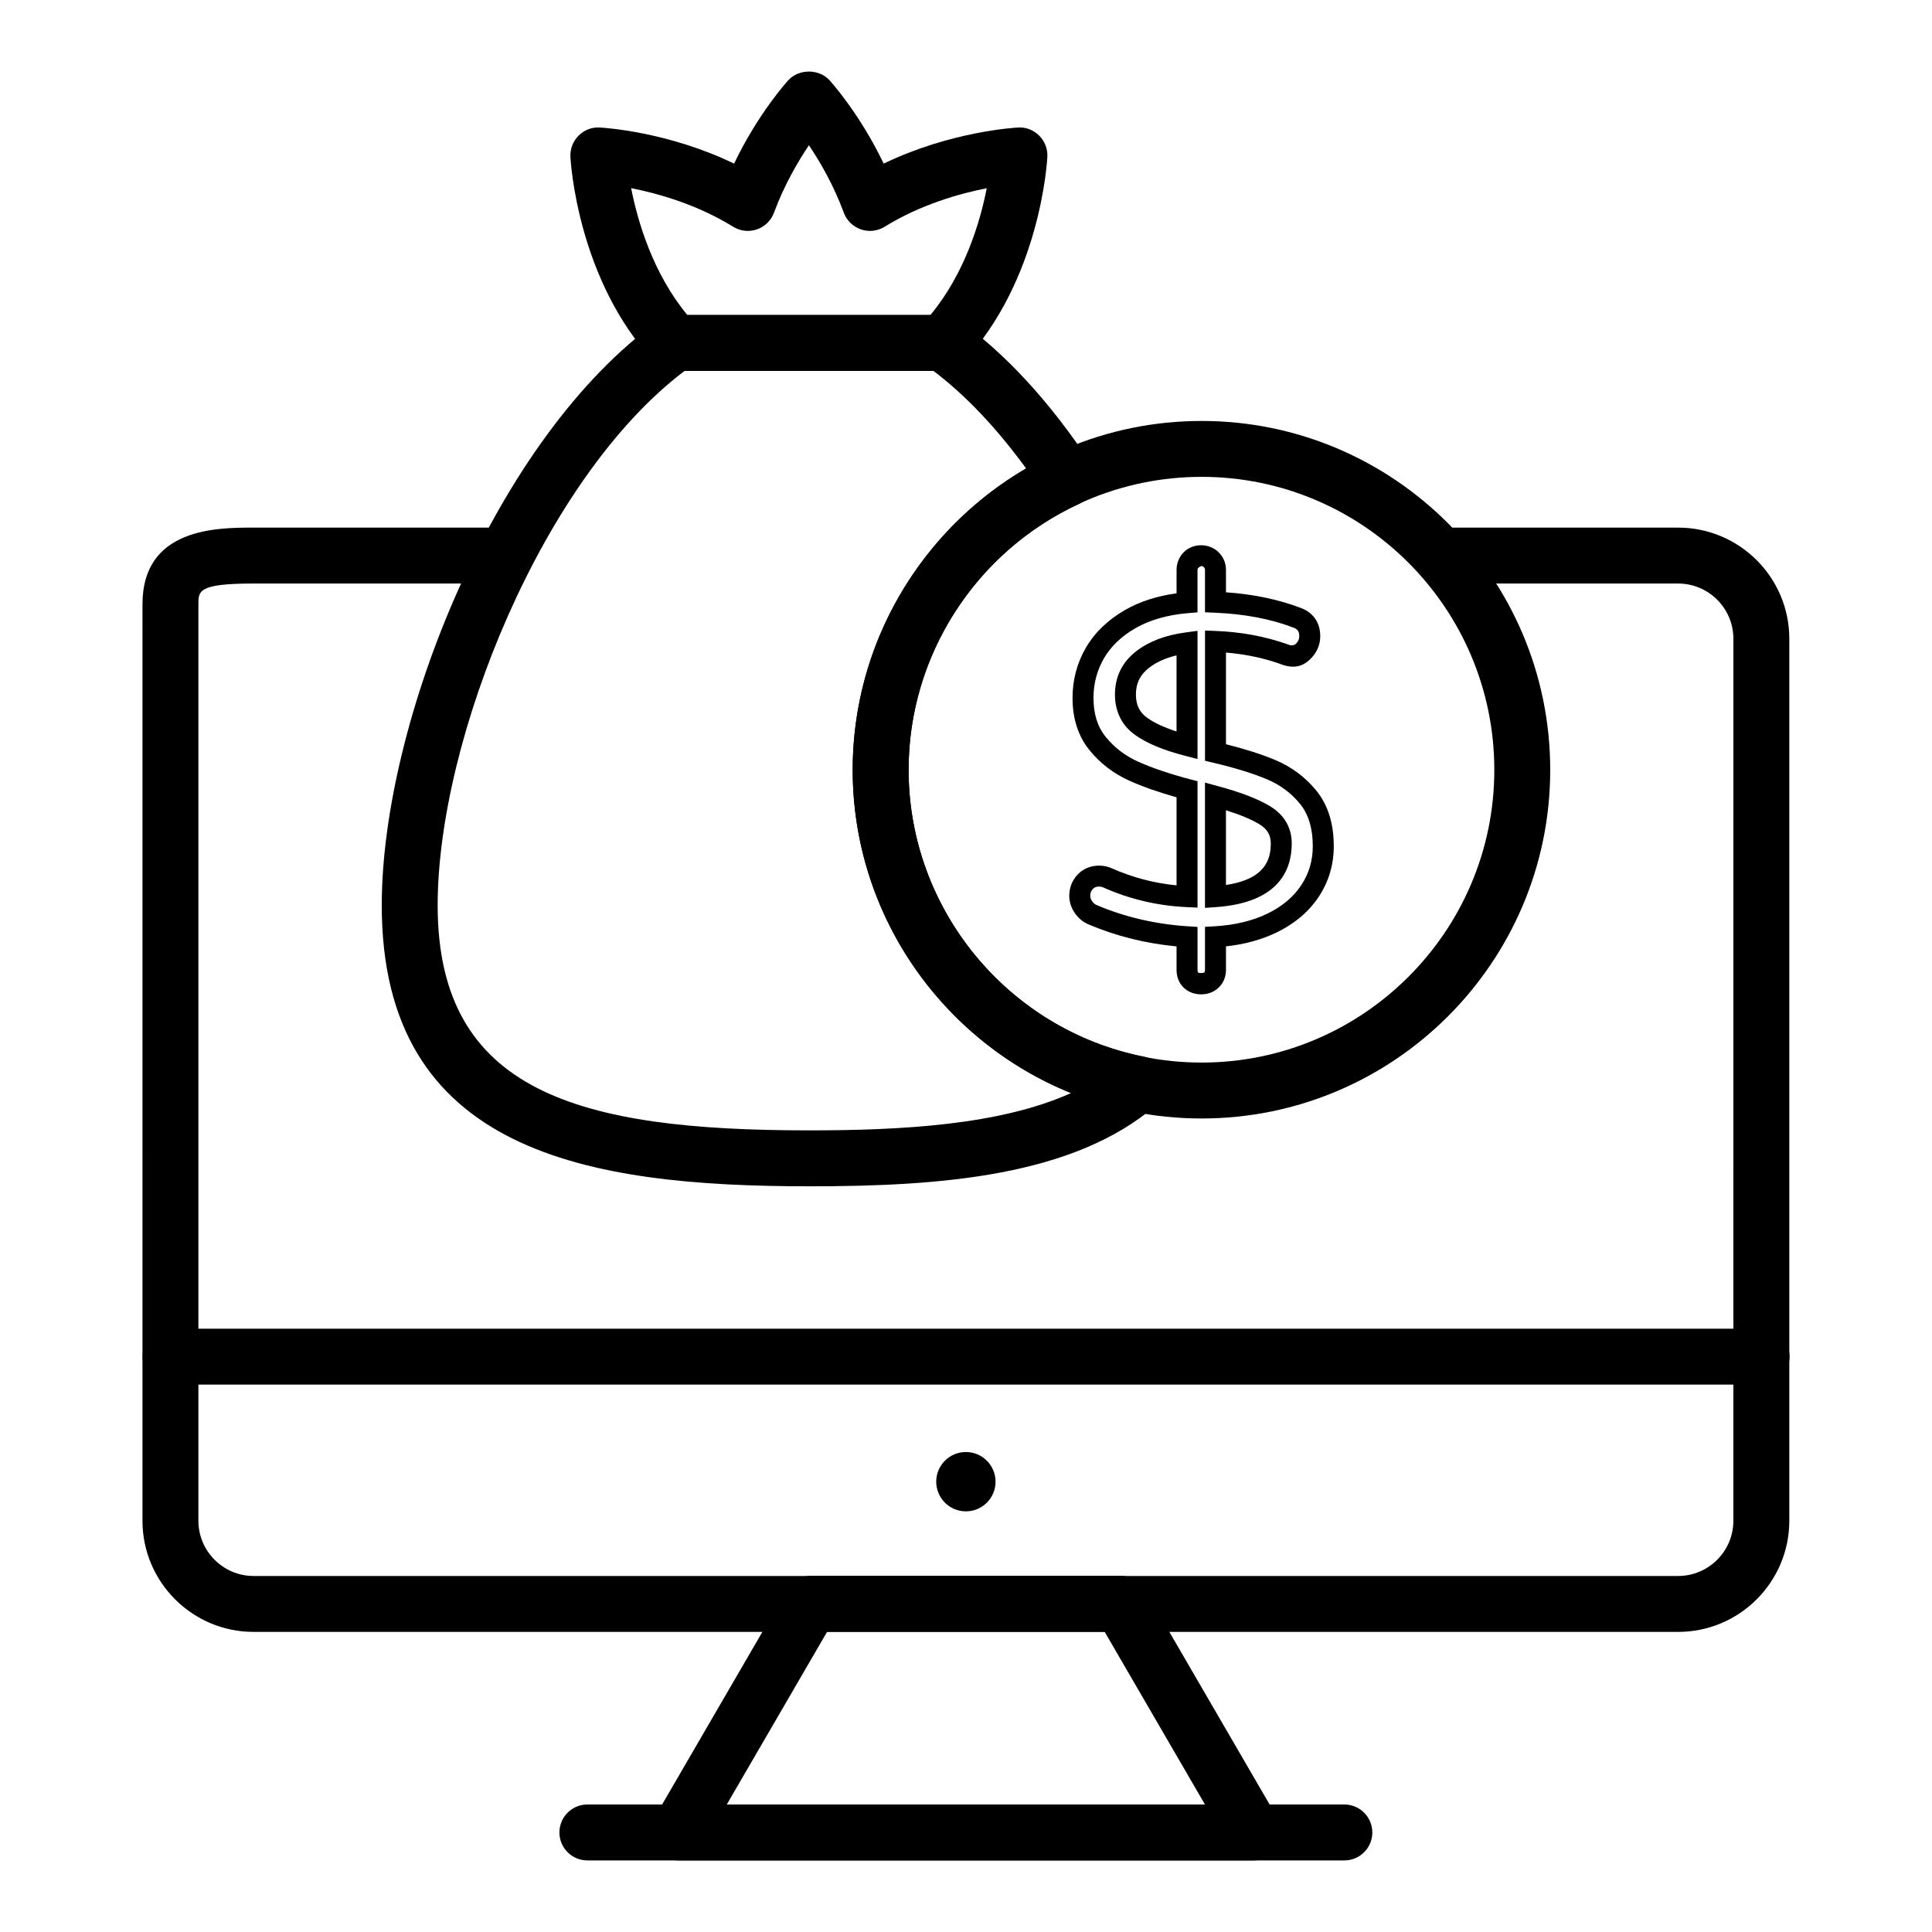
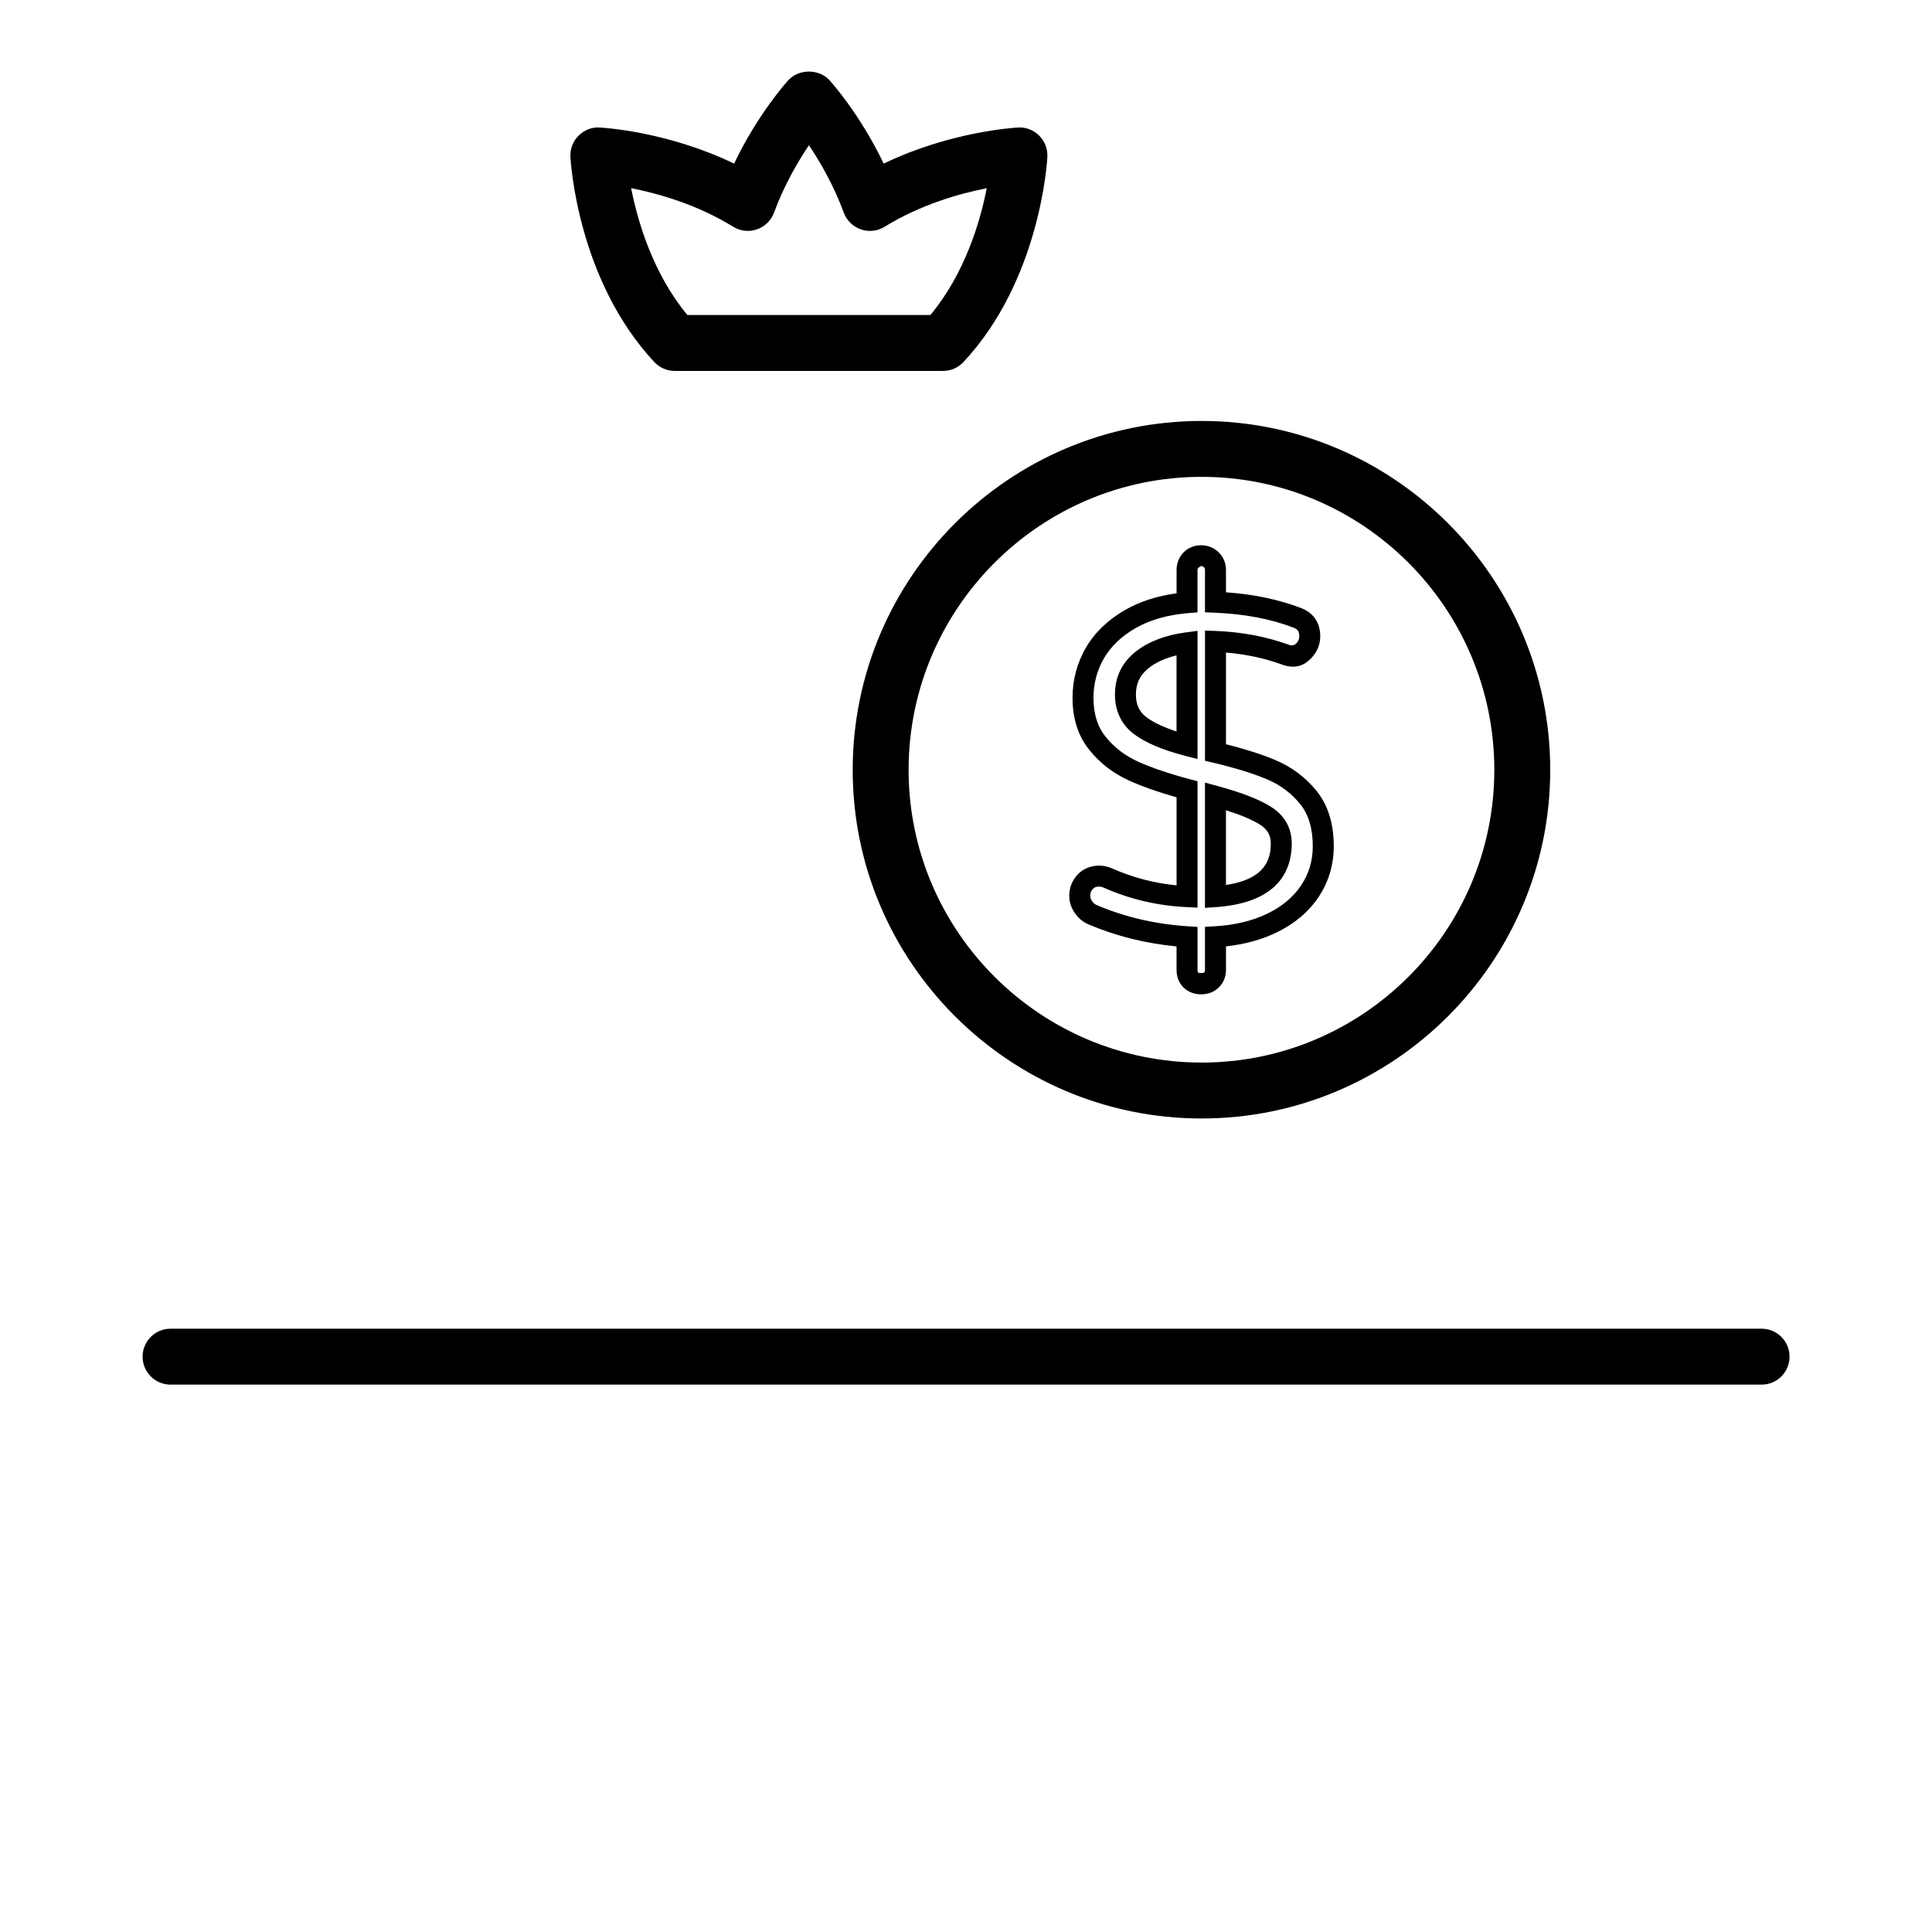
<svg xmlns="http://www.w3.org/2000/svg" fill="#000000" width="800px" height="800px" version="1.1" viewBox="144 144 512 512">
  <g>
-     <path d="m588.73 576.47h-377.52c-16.238 0-29.453-13.211-29.453-29.453l0.004-242.91c0-20.285 19.895-20.285 29.453-20.285h64.707c4.09 0 7.41 3.316 7.41 7.41 0 4.09-3.316 7.41-7.41 7.41h-64.711c-14.633 0-14.633 1.941-14.633 5.465v242.91c0 8.066 6.566 14.633 14.633 14.633h377.52c8.066 0 14.633-6.566 14.633-14.633l0.004-233.74c0-8.066-6.566-14.633-14.633-14.633h-59.406c-4.09 0-7.41-3.316-7.41-7.41 0-4.09 3.316-7.41 7.41-7.41h59.406c16.238 0 29.453 13.211 29.453 29.453v233.74c-0.004 16.242-13.215 29.453-29.457 29.453z" />
    <path d="m610.84 510.94h-421.64c-4.09 0-7.41-3.316-7.41-7.41 0-4.09 3.316-7.41 7.41-7.41h421.64c4.09 0 7.41 3.316 7.41 7.41s-3.32 7.41-7.41 7.41z" />
-     <path d="m476.2 637.03h-152.47c-2.652 0-5.102-1.414-6.422-3.711-1.32-2.297-1.316-5.125 0.016-7.418l35.203-60.598c1.328-2.281 3.766-3.688 6.406-3.688h82.066c2.641 0 5.078 1.402 6.406 3.688l35.199 60.598c1.332 2.293 1.336 5.121 0.016 7.418-1.324 2.297-3.769 3.711-6.422 3.711zm-139.6-14.816h126.73l-26.594-45.781h-73.535z" />
-     <path d="m500.27 637.03h-200.61c-4.09 0-7.41-3.316-7.41-7.41 0-4.09 3.316-7.41 7.41-7.41h200.61c4.09 0 7.41 3.316 7.41 7.41s-3.32 7.41-7.41 7.41z" />
-     <path d="m407.83 536.66c0 4.344-3.519 7.863-7.863 7.863-4.34 0-7.859-3.519-7.859-7.863 0-4.34 3.519-7.859 7.859-7.859 4.344 0 7.863 3.519 7.863 7.859" />
-     <path d="m358.4 458.38c-58.812 0-113.23-9.02-113.23-74.449 0-48.559 30.191-124.19 73.52-155.07 1.254-0.895 2.762-1.375 4.301-1.375h70.832c1.543 0 3.055 0.484 4.312 1.383 12.332 8.828 24.062 21.57 34.859 37.879 1.191 1.801 1.539 4.035 0.949 6.109-0.59 2.082-2.059 3.797-4.019 4.703-27.418 12.672-45.133 40.32-45.133 70.434 0 36.805 26.176 68.773 62.246 76.004 2.773 0.559 4.988 2.644 5.707 5.383s-0.184 5.644-2.328 7.492c-21.934 18.906-57.184 21.512-92.012 21.512zm-32.984-216.08c-37.578 28.379-65.43 97.504-65.43 141.63 0 49.656 37.656 59.629 98.414 59.629 24.262 0 50.523-1.352 69.457-9.898-34.352-13.844-57.891-47.582-57.891-85.672 0-32.938 17.785-63.395 45.969-79.836-7.844-10.762-16.074-19.434-24.551-25.855z" />
    <path d="m393.91 242.3h-71.094c-2.051 0-4.012-0.852-5.41-2.348-20.332-21.746-22.172-53.055-22.242-54.375-0.109-2.094 0.676-4.137 2.156-5.621 1.484-1.484 3.512-2.312 5.621-2.16 0.816 0.039 17.918 1.016 35.602 9.566 6.281-13.156 13.965-21.668 14.348-22.086 2.809-3.082 8.141-3.082 10.945 0 0.383 0.418 8.066 8.93 14.348 22.086 17.684-8.547 34.785-9.523 35.602-9.566 2.09-0.152 4.137 0.676 5.621 2.16 1.48 1.484 2.266 3.527 2.156 5.621-0.07 1.32-1.91 32.629-22.242 54.375-1.398 1.496-3.359 2.348-5.41 2.348zm-67.75-14.82h64.41c9.168-11.043 13.195-24.754 14.93-33.605-7.172 1.414-17.52 4.32-27.051 10.207-1.887 1.176-4.195 1.434-6.309 0.703-2.098-0.723-3.766-2.356-4.531-4.438-2.699-7.309-6.281-13.473-9.234-17.859-2.965 4.41-6.57 10.594-9.25 17.859-0.766 2.082-2.434 3.715-4.531 4.438-2.098 0.73-4.414 0.473-6.309-0.703-9.578-5.914-19.891-8.816-27.027-10.219 1.746 8.875 5.785 22.621 14.902 33.617z" />
    <path d="m462.45 440.41c-50.992 0-92.477-41.441-92.477-92.375 0-50.992 41.488-92.477 92.477-92.477 50.938 0 92.375 41.488 92.375 92.477 0.004 50.934-41.438 92.375-92.375 92.375zm0-170.04c-42.82 0-77.66 34.84-77.66 77.66 0 42.77 34.84 77.559 77.66 77.559 42.77 0 77.559-34.793 77.559-77.559 0-42.82-34.789-77.66-77.559-77.66z" />
    <path d="m462.29 407.51c-1.77 0-3.348-0.602-4.562-1.738-0.891-0.848-1.93-2.34-1.93-4.75v-6.215c-8.234-0.785-16.055-2.738-23.285-5.816-1.465-0.609-2.707-1.625-3.668-3.012-0.98-1.41-1.48-2.965-1.48-4.621 0-2.082 0.746-3.992 2.152-5.523 2.25-2.465 6.031-3.109 9.176-1.703 5.441 2.414 11.188 3.922 17.109 4.5v-23.336c-4.844-1.363-9.051-2.844-12.523-4.41-4.227-1.906-7.793-4.652-10.602-8.152-2.949-3.648-4.445-8.297-4.445-13.789 0-4.766 1.188-9.23 3.519-13.262 2.344-4.039 5.852-7.418 10.422-10.043 3.883-2.227 8.457-3.699 13.629-4.406v-6.168c0-1.766 0.621-3.359 1.793-4.617 2.457-2.586 6.84-2.602 9.379-0.066 1.254 1.25 1.922 2.867 1.922 4.68v5.902c7.281 0.516 13.91 1.891 19.73 4.109 3.367 1.203 5.254 3.894 5.254 7.543 0 1.992-0.68 3.805-2.019 5.387-2.008 2.34-4.57 3.582-8.738 1.887-4.379-1.539-9.18-2.539-14.227-2.957v24.293c5.144 1.293 9.535 2.699 13.082 4.191 4.328 1.824 7.996 4.574 10.91 8.164 3.035 3.75 4.574 8.688 4.574 14.668 0 4.898-1.344 9.406-3.984 13.406l-0.004 0.004c-2.625 3.953-6.367 7.125-11.125 9.43-3.961 1.926-8.477 3.168-13.453 3.703v6.223c0 1.812-0.645 3.41-1.863 4.625-1.238 1.23-2.875 1.871-4.742 1.871zm-27.086-28.562c-0.703 0-1.18 0.191-1.594 0.648-0.477 0.516-0.688 1.062-0.688 1.766 0 0.516 0.148 0.965 0.484 1.445 0.359 0.516 0.758 0.852 1.258 1.059 7.434 3.164 15.535 5.047 24.094 5.606l2.598 0.168v11.387c0 0.535 0.137 0.664 0.184 0.711 0.223 0.219 1.422 0.117 1.574-0.027 0.082-0.082 0.219-0.219 0.219-0.68v-11.41l2.621-0.152c5.281-0.301 9.98-1.438 13.965-3.371 3.852-1.867 6.852-4.391 8.922-7.508 2.059-3.113 3.059-6.496 3.059-10.336 0-4.676-1.121-8.438-3.336-11.172-2.332-2.875-5.273-5.074-8.746-6.539-3.746-1.578-8.566-3.066-14.34-4.43l-2.141-0.504v-34.512l2.883 0.113c6.668 0.254 13.016 1.43 18.875 3.492 0.785 0.316 1.066 0.336 1.066 0.336 0.758 0 1.137-0.254 1.461-0.633 0.477-0.562 0.695-1.113 0.695-1.785 0-1.293-0.422-1.902-1.621-2.328-6.016-2.289-12.961-3.598-20.695-3.918l-2.668-0.109v-11.199c0-0.383-0.105-0.562-0.289-0.75-0.191-0.191-0.375-0.301-0.758-0.301-0.812 0.418-0.934 0.633-0.934 1.051v11.211l-2.539 0.211c-5.41 0.461-10.078 1.793-13.879 3.969-3.711 2.129-6.531 4.824-8.379 8.008-1.836 3.176-2.769 6.699-2.769 10.477 0 4.254 1.055 7.625 3.219 10.309 2.258 2.816 5.133 5.023 8.555 6.57 3.68 1.66 8.301 3.231 13.727 4.668l2.07 0.547v33.488l-2.906-0.133c-7.644-0.348-15.051-2.09-22.016-5.18-0.398-0.18-0.797-0.262-1.23-0.262zm28.129 5.648v-33.199l3.504 0.953c6.07 1.645 10.57 3.383 13.758 5.312 3.75 2.277 5.731 5.684 5.731 9.859 0 7.047-3.473 15.695-20.02 16.867zm5.559-25.867v19.797c10.578-1.574 11.879-6.949 11.879-11.008 0-2.25-0.941-3.824-3.051-5.106-2.09-1.262-5.047-2.496-8.828-3.684zm-7.535-13.582-3.481-0.906c-5.746-1.496-10.023-3.297-13.09-5.5-3.473-2.477-5.312-6.168-5.312-10.668 0-4.668 1.852-8.496 5.504-11.387 3.352-2.648 7.801-4.363 13.23-5.086l3.148-0.418zm-5.559-27.465c-2.984 0.715-5.457 1.84-7.371 3.356-2.32 1.836-3.398 4.07-3.398 7.031 0 2.742 0.949 4.695 2.981 6.144l0.008 0.004c1.859 1.34 4.465 2.551 7.777 3.629z" />
  </g>
</svg>